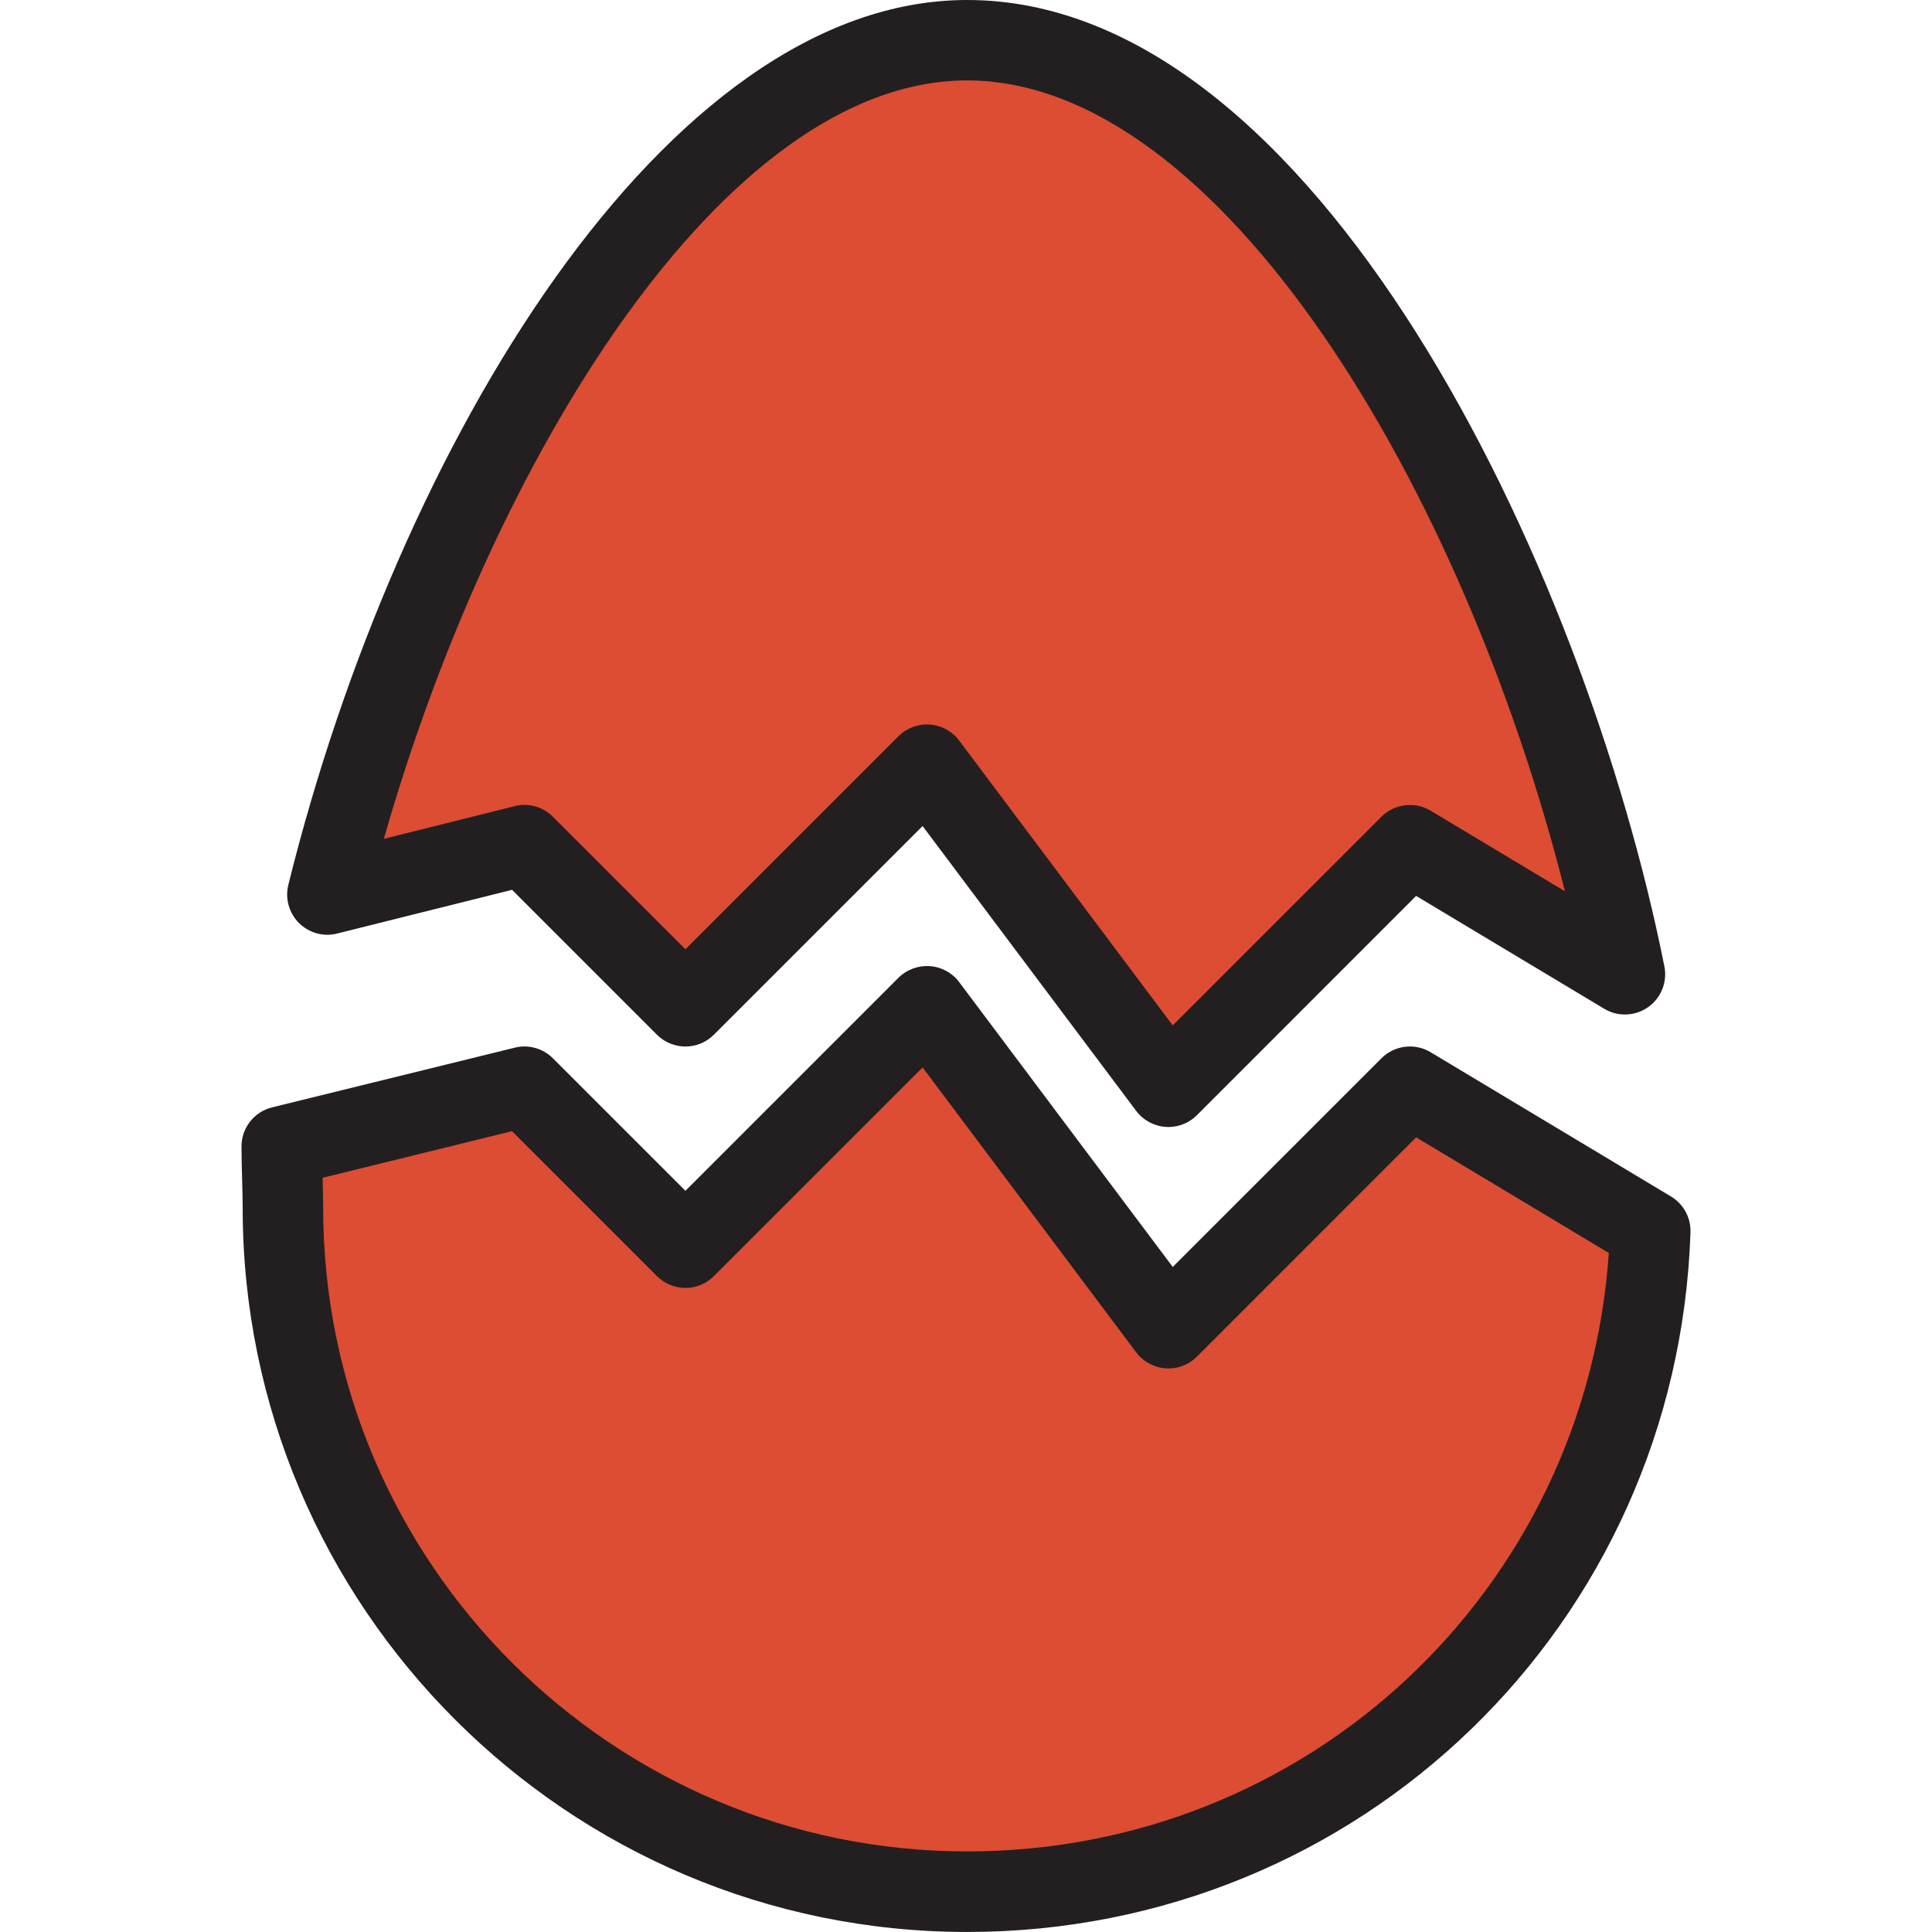
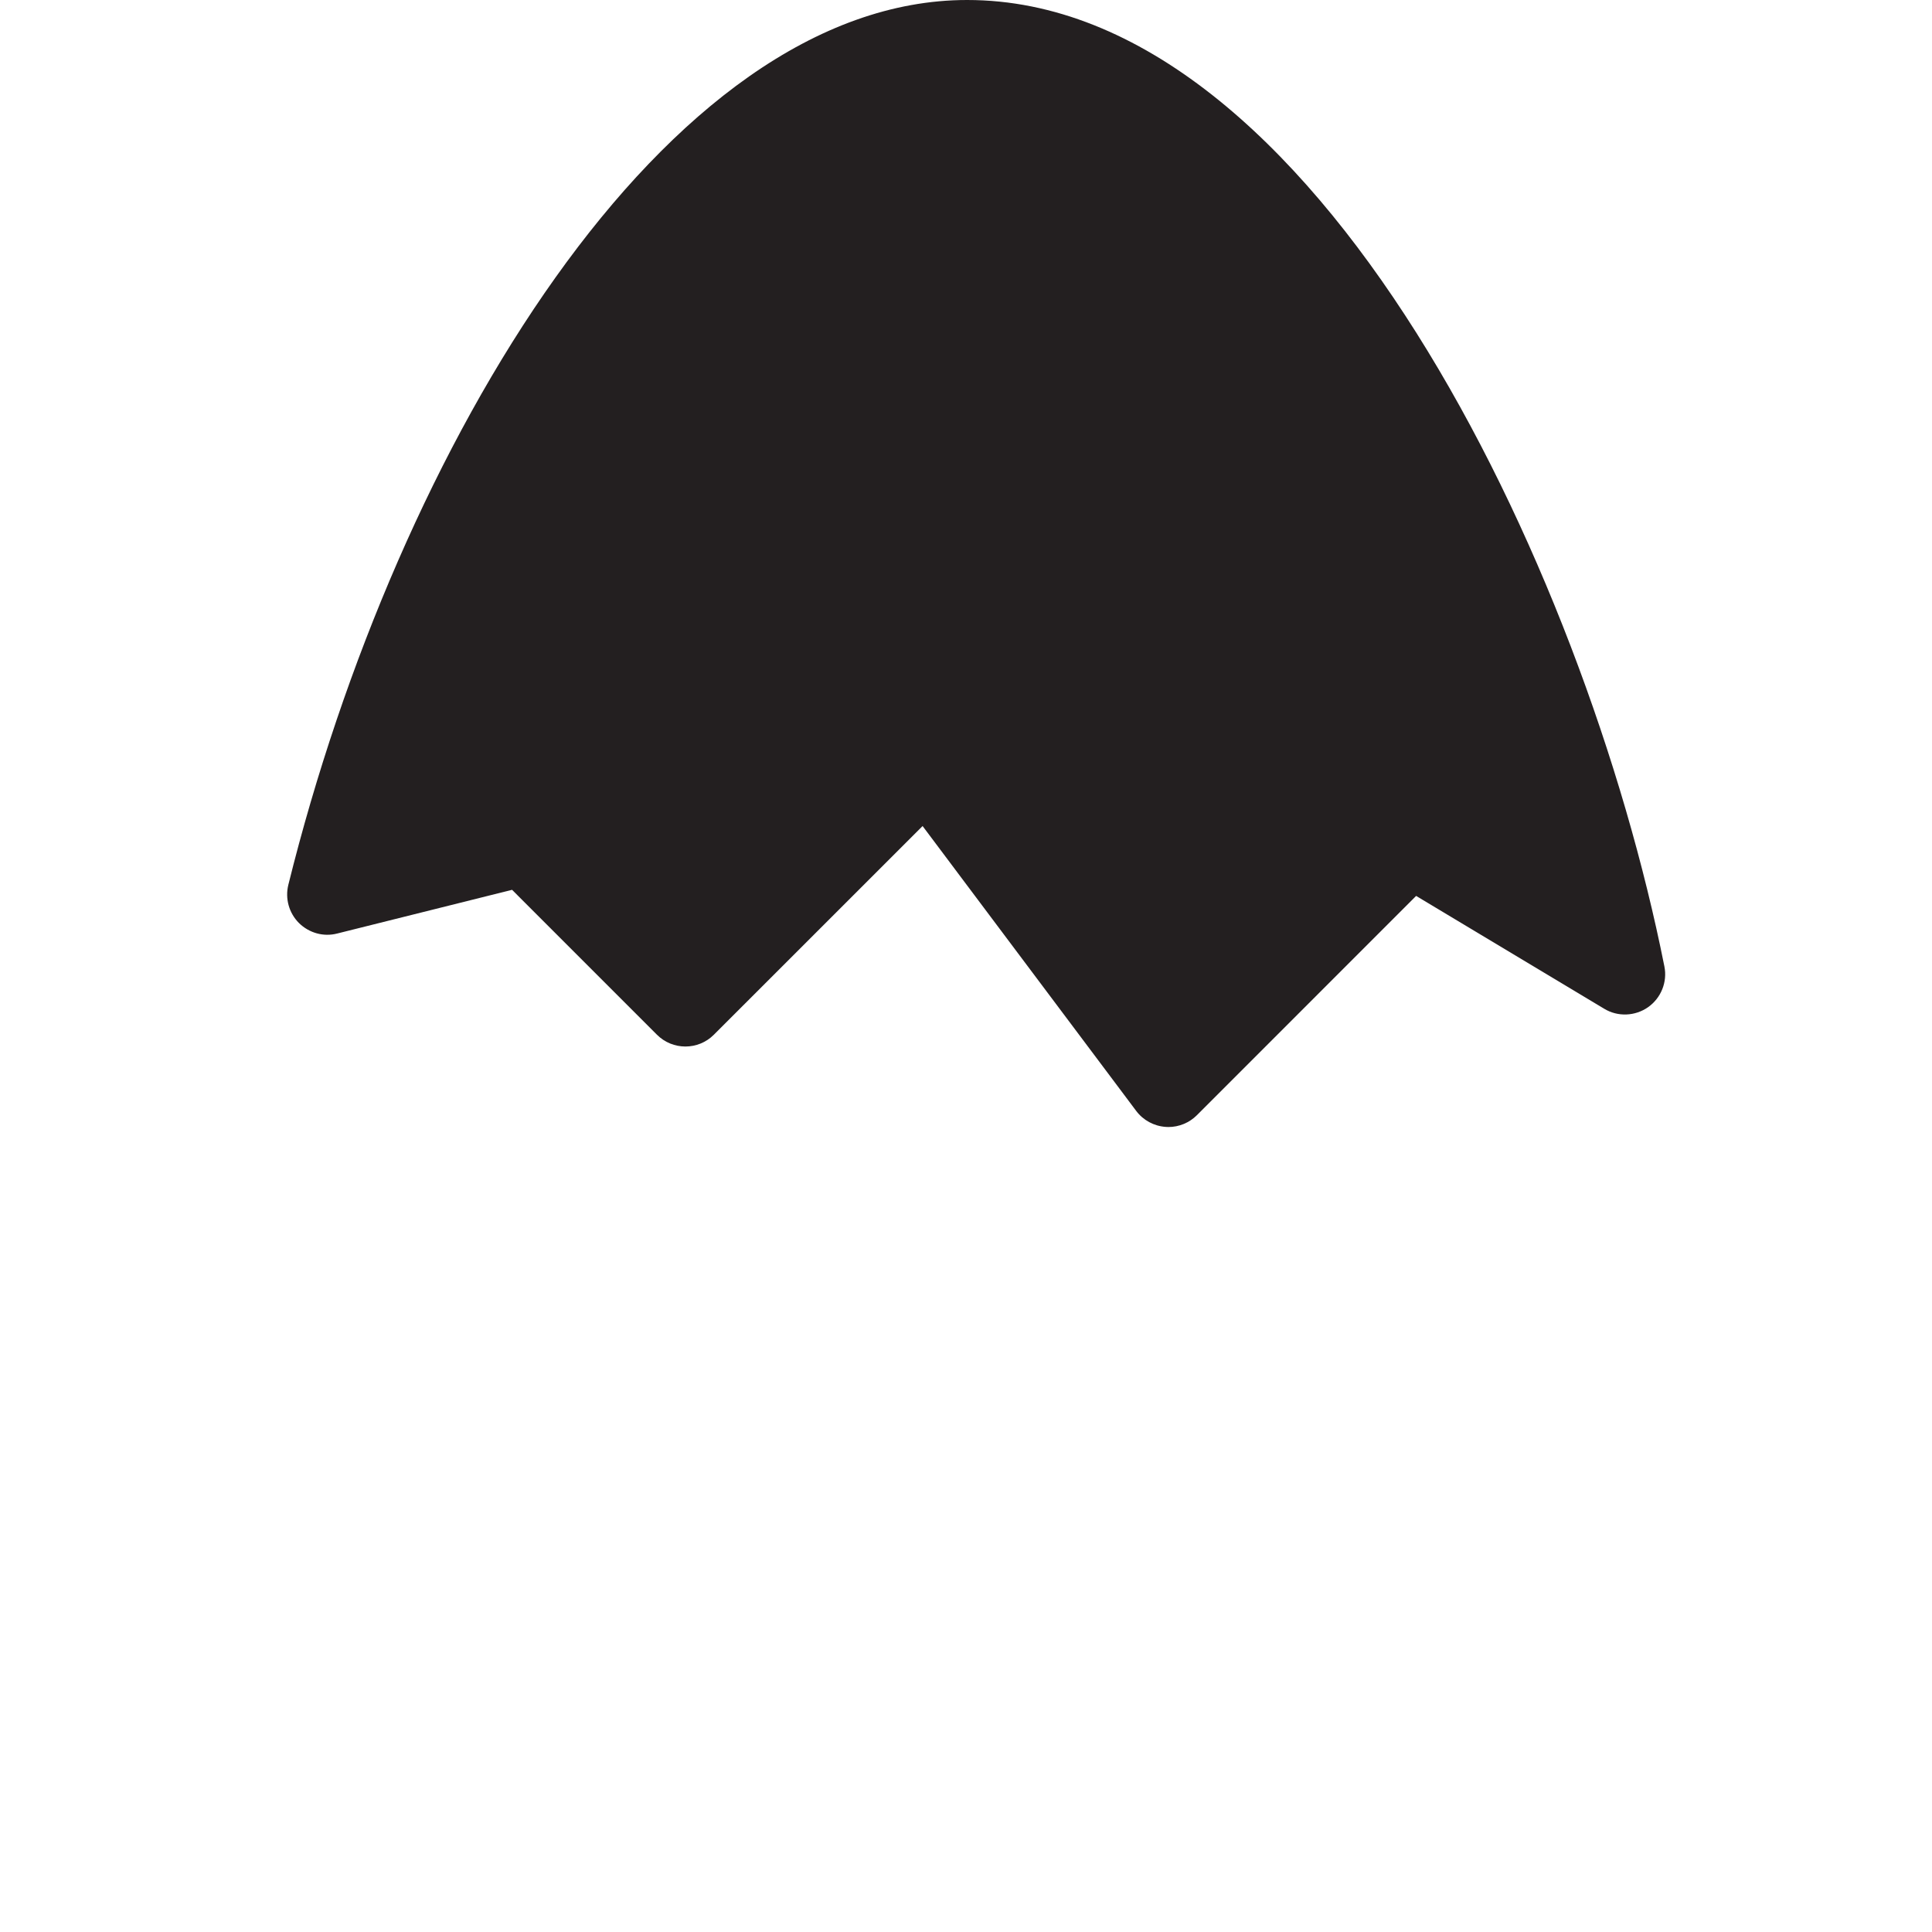
<svg xmlns="http://www.w3.org/2000/svg" width="79" height="79" viewBox="0 0 79 79" fill="none">
-   <path d="M68.324 48.922L58.497 43.025C57.858 42.639 57.025 42.737 56.488 43.273L47.954 51.806L39.22 40.158C38.934 39.775 38.493 39.537 38.017 39.504C37.558 39.473 37.076 39.643 36.738 39.981L28.027 48.692L22.607 43.273C22.199 42.864 21.601 42.7 21.051 42.839L11.128 45.28C10.392 45.46 9.875 46.12 9.875 46.877C9.875 47.326 9.887 47.778 9.9 48.221C9.91 48.62 9.923 49.012 9.923 49.388C9.923 65.715 23.212 78.999 39.548 78.999C55.595 78.999 68.588 66.431 69.125 50.388C69.144 49.792 68.838 49.229 68.324 48.922Z" fill="#231F20" />
-   <path d="M39.548 75.705C25.028 75.705 13.214 63.898 13.214 49.386C13.214 48.991 13.202 48.578 13.192 48.16L20.936 46.254L26.863 52.181C27.506 52.824 28.548 52.824 29.191 52.181L37.725 43.648L46.459 55.296C46.745 55.679 47.185 55.917 47.661 55.95C48.131 55.989 48.606 55.811 48.941 55.473L57.906 46.506L65.785 51.235C64.836 65.033 53.489 75.705 39.548 75.705Z" fill="#DC4D33" />
  <path d="M13.787 38.172L20.939 36.385L26.863 42.31C27.506 42.953 28.548 42.953 29.19 42.31L37.725 33.777L46.459 45.425C46.745 45.807 47.185 46.045 47.661 46.079C47.7 46.082 47.738 46.084 47.777 46.084C48.211 46.084 48.632 45.911 48.941 45.601L57.906 36.634L65.598 41.249C66.151 41.585 66.858 41.557 67.392 41.183C67.922 40.808 68.186 40.154 68.057 39.516C64.788 23.108 53.778 0 39.548 0C27.21 0 16.246 18.201 11.79 36.181C11.652 36.74 11.816 37.334 12.224 37.742C12.636 38.148 13.224 38.317 13.787 38.172Z" fill="#231F20" />
-   <path d="M39.548 3.289C49.854 3.289 59.809 19.857 63.991 36.444L58.498 33.149C57.858 32.763 57.025 32.861 56.488 33.396L47.954 41.929L39.22 30.281C38.934 29.899 38.494 29.661 38.018 29.627C37.979 29.624 37.941 29.622 37.902 29.622C37.468 29.622 37.047 29.794 36.738 30.105L28.027 38.816L22.607 33.396C22.199 32.989 21.608 32.819 21.045 32.964L15.696 34.299C20.119 18.806 29.589 3.289 39.548 3.289Z" fill="#DC4D33" />
</svg>